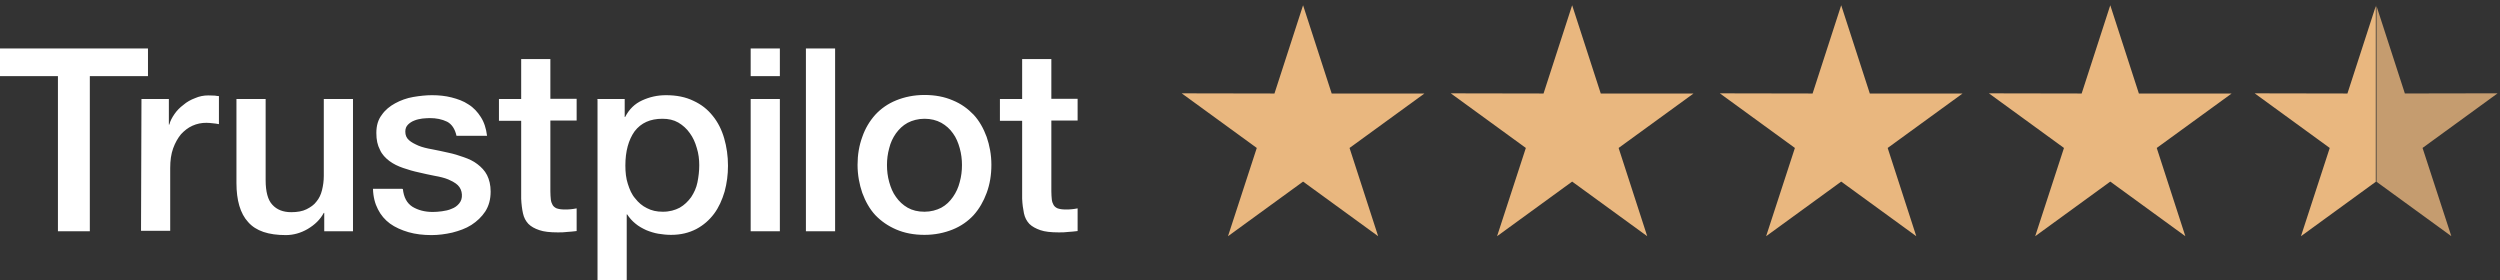
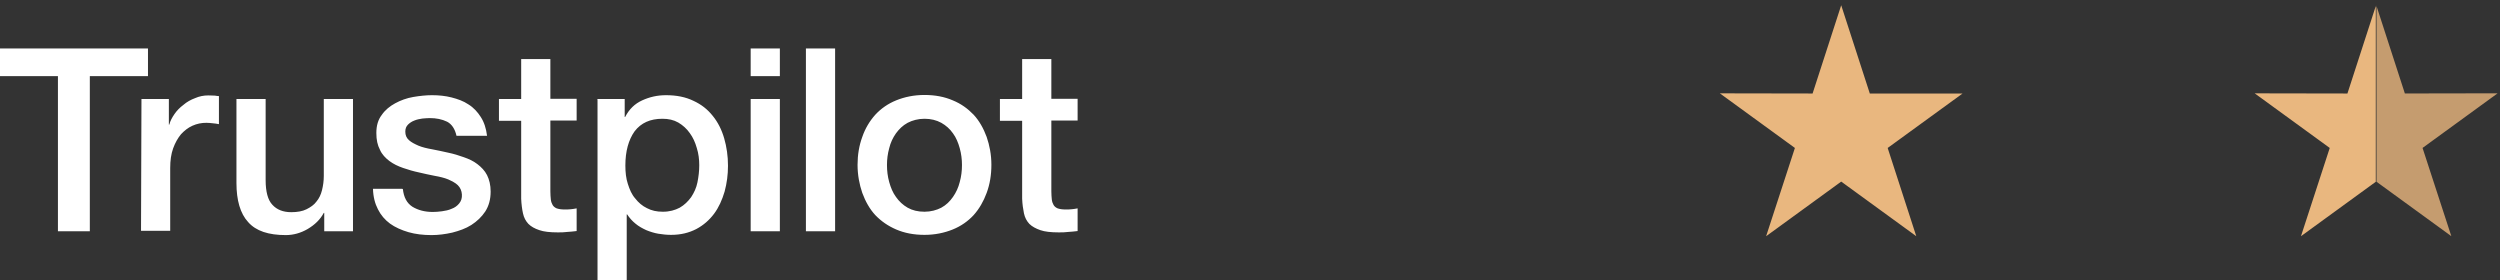
<svg xmlns="http://www.w3.org/2000/svg" width="312" height="35" viewBox="0 0 312 35" fill="none">
  <rect x="0" y="0" width="312" height="35" fill="#333333" stroke="none" />
-   <path d="M177.77 11.67H166.194L162.624 0.656L159.053 11.67L147.477 11.649L156.846 18.465L153.254 29.479L162.624 22.663L171.993 29.479L168.423 18.465L177.77 11.67Z" fill="#E9B77F" />
-   <path d="M211.351 11.67H199.774L196.204 0.656L192.633 11.67L181.057 11.649L190.426 18.465L186.834 29.479L196.204 22.663L205.573 29.479L202.003 18.465L211.351 11.67Z" fill="#E9B77F" />
  <path d="M244.929 11.67H233.352L229.782 0.656L226.211 11.67L214.635 11.649L224.004 18.465L220.412 29.479L229.782 22.663L239.151 29.479L235.581 18.465L244.929 11.67Z" fill="#E9B77F" />
-   <path d="M278.509 11.67H266.932L263.362 0.656L259.791 11.67L248.215 11.649L257.584 18.465L253.992 29.479L263.362 22.663L272.731 29.479L269.161 18.465L278.509 11.67Z" fill="#E9B77F" />
  <path fill-rule="evenodd" clip-rule="evenodd" d="M296.541 0.69L296.53 0.656L296.52 0.687C296.527 0.688 296.534 0.689 296.541 0.69ZM296.498 0.754L292.959 11.67L281.383 11.649L290.752 18.465L287.16 29.479L296.498 22.686V0.754Z" fill="#E9B77F" />
  <path fill-rule="evenodd" clip-rule="evenodd" d="M296.545 0.686L296.556 0.652L296.566 0.683C296.559 0.684 296.552 0.685 296.545 0.686ZM296.588 0.75L300.127 11.666L311.703 11.645L302.334 18.461L305.926 29.475L296.588 22.682L296.588 0.75Z" fill="#E9B77F" fill-opacity="0.8" />
  <path d="M0 6.051H18.468V9.498H11.21V28.862H7.23V9.498H0V6.051ZM17.655 12.356H21.074V15.551H21.13C21.242 15.102 21.466 14.682 21.774 14.234C22.083 13.785 22.447 13.421 22.895 13.085C23.316 12.72 23.82 12.44 24.353 12.244C24.857 12.02 25.418 11.908 25.978 11.908C26.398 11.908 26.707 11.936 26.847 11.936C26.987 11.964 27.183 11.992 27.323 11.992V15.495C27.071 15.439 26.819 15.411 26.539 15.383C26.258 15.355 26.034 15.327 25.754 15.327C25.137 15.327 24.577 15.439 24.016 15.691C23.456 15.943 23.008 16.308 22.587 16.756C22.195 17.232 21.859 17.821 21.606 18.521C21.354 19.222 21.242 20.035 21.242 20.959V28.806H17.599L17.655 12.356ZM44.053 28.862H40.466V26.564H40.41C39.962 27.405 39.289 28.049 38.393 28.582C37.524 29.086 36.599 29.339 35.674 29.339C33.517 29.339 31.947 28.834 30.966 27.713C29.985 26.648 29.509 24.995 29.509 22.837V12.356H33.152V22.473C33.152 23.93 33.432 24.967 33.993 25.555C34.553 26.172 35.338 26.48 36.347 26.48C37.103 26.48 37.748 26.368 38.252 26.116C38.757 25.864 39.205 25.555 39.486 25.163C39.822 24.771 40.046 24.294 40.186 23.734C40.326 23.173 40.41 22.585 40.41 21.94V12.356H44.053V28.862ZM50.275 23.566C50.387 24.631 50.779 25.359 51.48 25.808C52.18 26.228 53.021 26.452 54.002 26.452C54.338 26.452 54.73 26.424 55.151 26.368C55.571 26.312 55.992 26.228 56.356 26.06C56.748 25.92 57.056 25.695 57.309 25.387C57.561 25.079 57.673 24.715 57.645 24.266C57.617 23.818 57.449 23.426 57.141 23.117C56.832 22.809 56.412 22.613 55.936 22.389C55.459 22.192 54.871 22.052 54.226 21.94C53.582 21.828 52.937 21.66 52.292 21.52C51.62 21.38 50.947 21.184 50.303 20.959C49.658 20.735 49.126 20.483 48.593 20.091C48.117 19.726 47.669 19.278 47.416 18.689C47.108 18.101 46.968 17.456 46.968 16.588C46.968 15.663 47.192 14.934 47.641 14.346C48.061 13.729 48.649 13.253 49.322 12.889C49.995 12.524 50.751 12.244 51.564 12.104C52.377 11.964 53.189 11.88 53.918 11.88C54.759 11.88 55.599 11.964 56.356 12.16C57.113 12.356 57.841 12.608 58.458 13.029C59.102 13.421 59.607 13.982 59.999 14.598C60.419 15.243 60.672 16.027 60.784 16.952H56.972C56.776 16.083 56.384 15.495 55.795 15.187C55.151 14.878 54.45 14.738 53.638 14.738C53.385 14.738 53.049 14.766 52.713 14.794C52.349 14.85 52.04 14.906 51.704 15.046C51.396 15.159 51.115 15.355 50.919 15.551C50.695 15.775 50.583 16.055 50.583 16.42C50.583 16.868 50.723 17.204 51.031 17.485C51.34 17.765 51.732 17.961 52.236 18.185C52.713 18.381 53.301 18.521 53.946 18.634C54.59 18.746 55.263 18.914 55.936 19.054C56.608 19.194 57.253 19.39 57.869 19.614C58.514 19.838 59.074 20.091 59.579 20.483C60.055 20.847 60.503 21.296 60.784 21.856C61.064 22.417 61.232 23.089 61.232 23.902C61.232 24.883 61.008 25.695 60.559 26.396C60.111 27.069 59.523 27.629 58.822 28.078C58.121 28.526 57.309 28.806 56.44 29.03C55.571 29.227 54.703 29.339 53.862 29.339C52.825 29.339 51.844 29.227 50.975 28.974C50.107 28.722 49.294 28.358 48.677 27.909C48.033 27.433 47.528 26.845 47.164 26.116C46.8 25.415 46.576 24.575 46.548 23.566H50.219V23.594H50.275V23.566ZM62.269 12.356H65.043V7.368H68.686V12.328H71.965V15.046H68.686V23.874C68.686 24.266 68.714 24.575 68.742 24.883C68.77 25.163 68.855 25.387 68.967 25.583C69.079 25.78 69.275 25.92 69.471 26.004C69.723 26.088 70.031 26.144 70.452 26.144C70.704 26.144 70.956 26.144 71.209 26.116C71.461 26.088 71.713 26.06 71.965 26.004V28.834C71.573 28.89 71.18 28.918 70.788 28.946C70.396 29.002 70.031 29.002 69.611 29.002C68.63 29.002 67.874 28.918 67.313 28.722C66.725 28.526 66.276 28.274 65.94 27.937C65.604 27.573 65.38 27.153 65.267 26.62C65.155 26.116 65.071 25.471 65.043 24.799V15.075H62.269V12.3V12.356ZM74.515 12.356H77.962V14.598H78.018C78.523 13.617 79.223 12.945 80.148 12.524C81.073 12.104 82.026 11.88 83.119 11.88C84.436 11.88 85.557 12.104 86.538 12.58C87.518 13.029 88.303 13.645 88.948 14.458C89.592 15.243 90.069 16.195 90.377 17.26C90.685 18.325 90.853 19.474 90.853 20.679C90.853 21.8 90.713 22.865 90.433 23.902C90.125 24.939 89.704 25.892 89.116 26.676C88.527 27.461 87.799 28.105 86.902 28.582C85.977 29.058 84.968 29.311 83.735 29.311C83.231 29.311 82.67 29.255 82.166 29.17C81.661 29.086 81.129 28.918 80.653 28.722C80.176 28.498 79.7 28.246 79.307 27.909C78.887 27.573 78.551 27.181 78.27 26.76H78.215V34.999H74.571V12.384H74.515V12.356ZM87.266 20.623C87.266 19.895 87.182 19.166 86.958 18.465C86.762 17.765 86.481 17.148 86.089 16.616C85.697 16.055 85.221 15.635 84.66 15.299C84.072 14.962 83.427 14.822 82.67 14.822C81.157 14.822 80.008 15.327 79.195 16.392C78.439 17.456 78.046 18.886 78.046 20.651C78.046 21.492 78.13 22.277 78.355 22.949C78.579 23.65 78.831 24.266 79.279 24.771C79.672 25.275 80.148 25.695 80.737 25.976C81.325 26.284 81.942 26.424 82.726 26.424C83.567 26.424 84.24 26.228 84.828 25.92C85.417 25.583 85.865 25.135 86.257 24.603C86.622 24.042 86.902 23.454 87.042 22.753C87.182 22.052 87.266 21.352 87.266 20.623ZM93.684 6.051H97.327V9.498H93.684V6.051ZM93.684 12.356H97.327V28.862H93.684V12.356ZM100.578 6.051H104.221V28.862H100.578V6.051ZM115.374 29.311C114.057 29.311 112.88 29.086 111.843 28.638C110.806 28.19 109.965 27.601 109.237 26.845C108.536 26.088 108.004 25.135 107.611 24.07C107.247 23.005 107.023 21.828 107.023 20.567C107.023 19.334 107.219 18.157 107.611 17.092C107.976 16.027 108.536 15.102 109.237 14.318C109.937 13.561 110.806 12.945 111.843 12.524C112.88 12.104 114.057 11.852 115.374 11.852C116.691 11.852 117.868 12.076 118.905 12.524C119.942 12.945 120.783 13.561 121.511 14.318C122.212 15.075 122.744 16.027 123.137 17.092C123.501 18.157 123.725 19.306 123.725 20.567C123.725 21.856 123.529 23.005 123.137 24.07C122.744 25.135 122.212 26.06 121.511 26.845C120.811 27.601 119.942 28.218 118.905 28.638C117.868 29.058 116.691 29.311 115.374 29.311ZM115.374 26.424C116.159 26.424 116.887 26.228 117.476 25.92C118.092 25.583 118.541 25.135 118.933 24.575C119.325 24.014 119.606 23.398 119.774 22.725C119.97 22.024 120.054 21.324 120.054 20.595C120.054 19.895 119.97 19.194 119.774 18.493C119.578 17.793 119.325 17.176 118.933 16.644C118.541 16.083 118.064 15.663 117.476 15.327C116.859 14.99 116.159 14.822 115.374 14.822C114.589 14.822 113.861 15.018 113.272 15.327C112.656 15.663 112.207 16.111 111.815 16.644C111.423 17.204 111.143 17.793 110.974 18.493C110.778 19.194 110.694 19.895 110.694 20.595C110.694 21.324 110.778 22.024 110.974 22.725C111.171 23.426 111.423 24.042 111.815 24.575C112.207 25.135 112.684 25.583 113.272 25.92C113.861 26.256 114.561 26.424 115.374 26.424ZM124.79 12.356H127.564V7.368H131.208V12.328H134.486V15.046H131.208V23.874C131.208 24.266 131.236 24.575 131.264 24.883C131.292 25.163 131.376 25.387 131.488 25.583C131.6 25.78 131.796 25.92 131.992 26.004C132.244 26.088 132.553 26.144 132.973 26.144C133.225 26.144 133.477 26.144 133.73 26.116C133.982 26.088 134.234 26.06 134.486 26.004V28.834C134.094 28.89 133.702 28.918 133.309 28.946C132.917 29.002 132.553 29.002 132.132 29.002C131.152 29.002 130.395 28.918 129.834 28.722C129.274 28.526 128.798 28.274 128.461 27.937C128.125 27.573 127.901 27.153 127.789 26.62C127.677 26.088 127.592 25.471 127.564 24.799V15.075H124.79V12.3V12.356Z" fill="white" />
</svg>